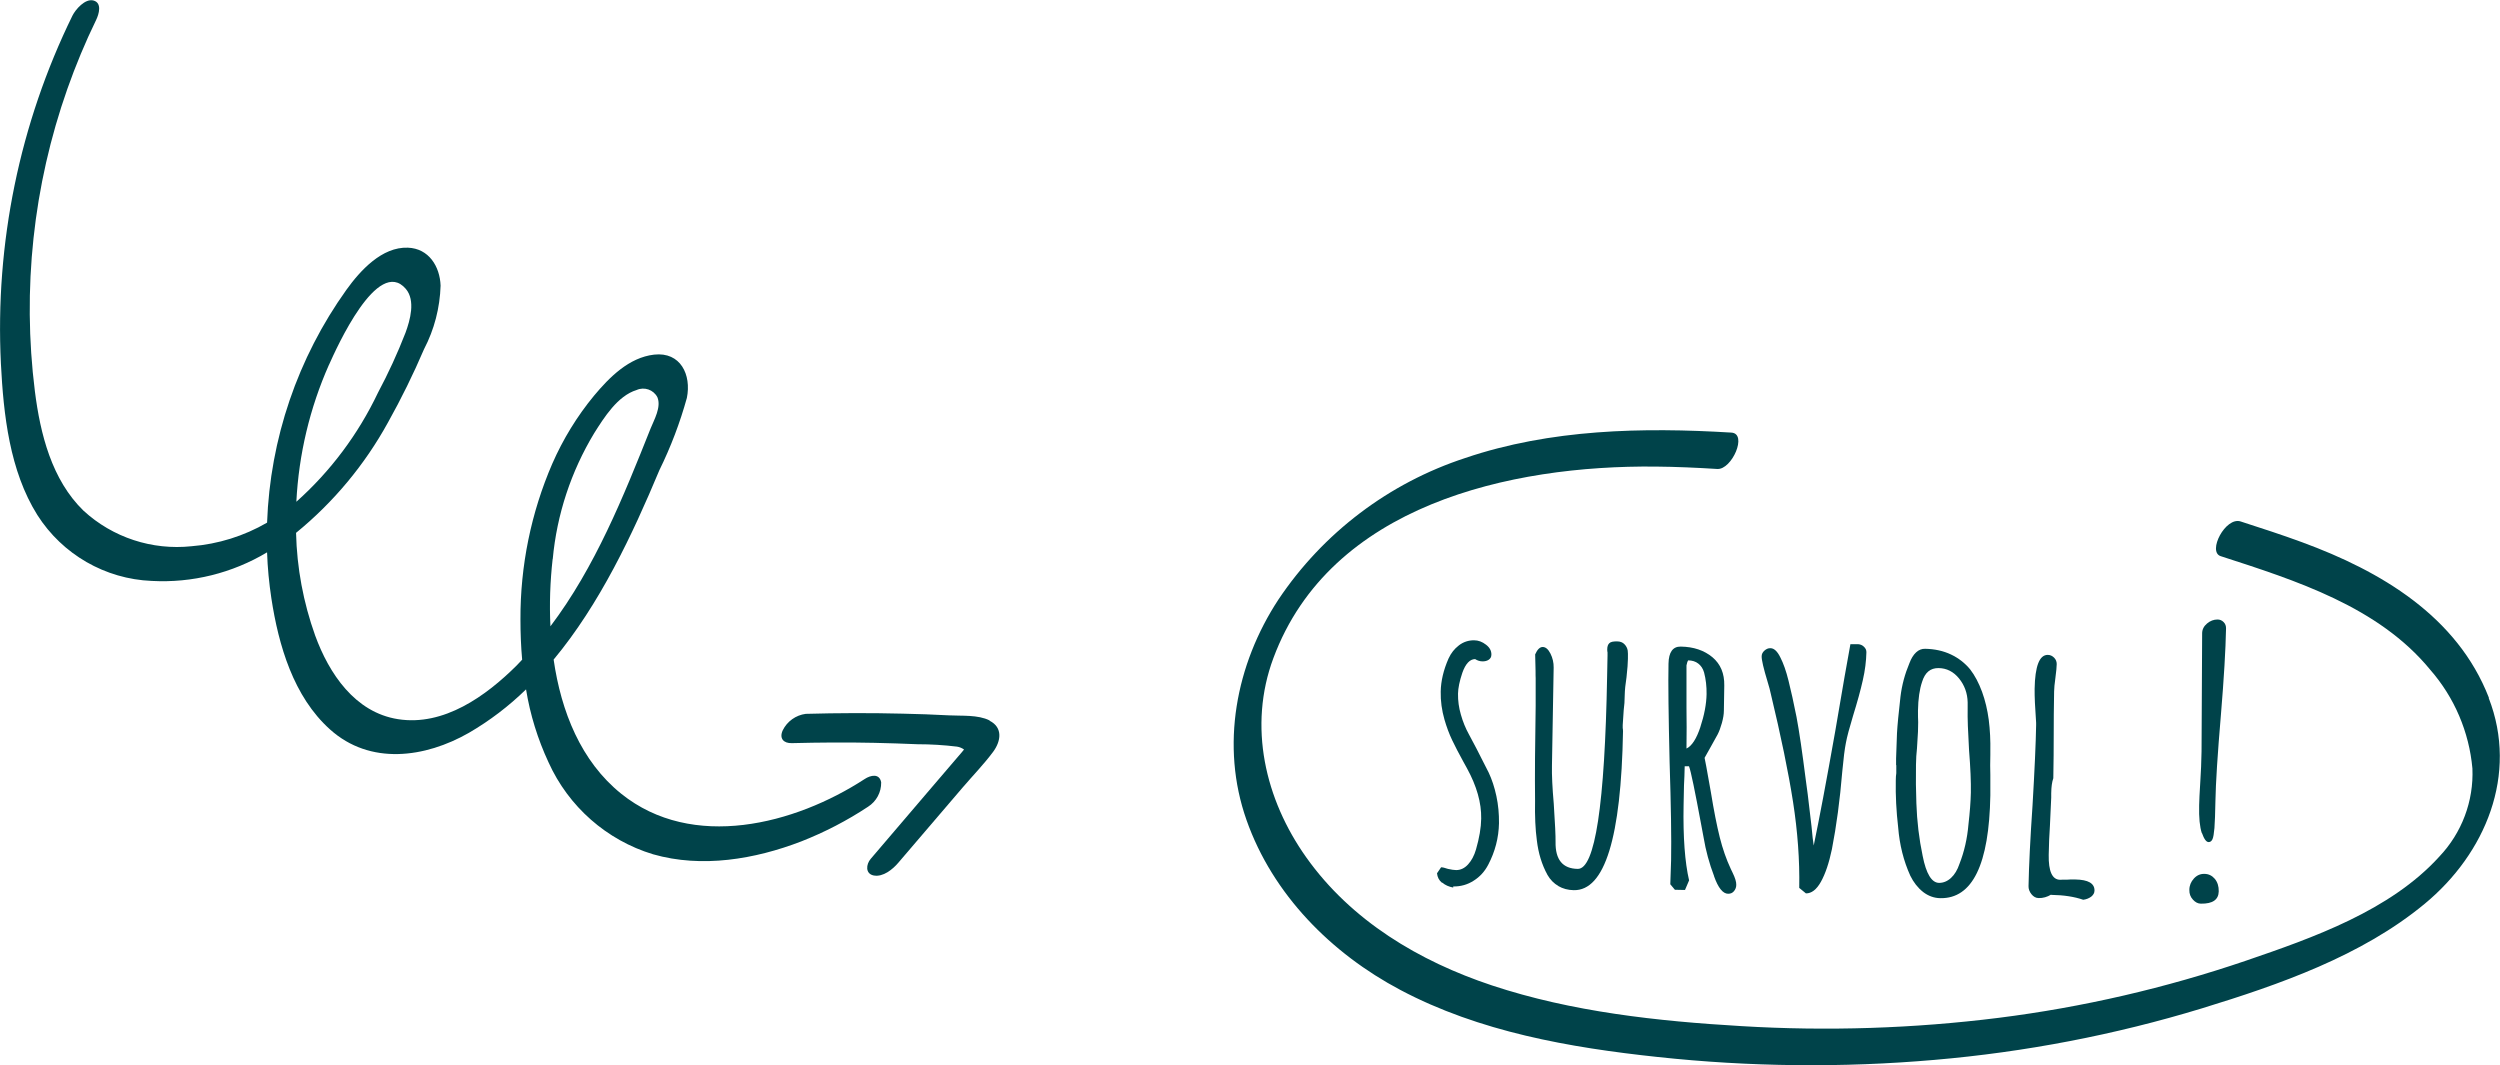
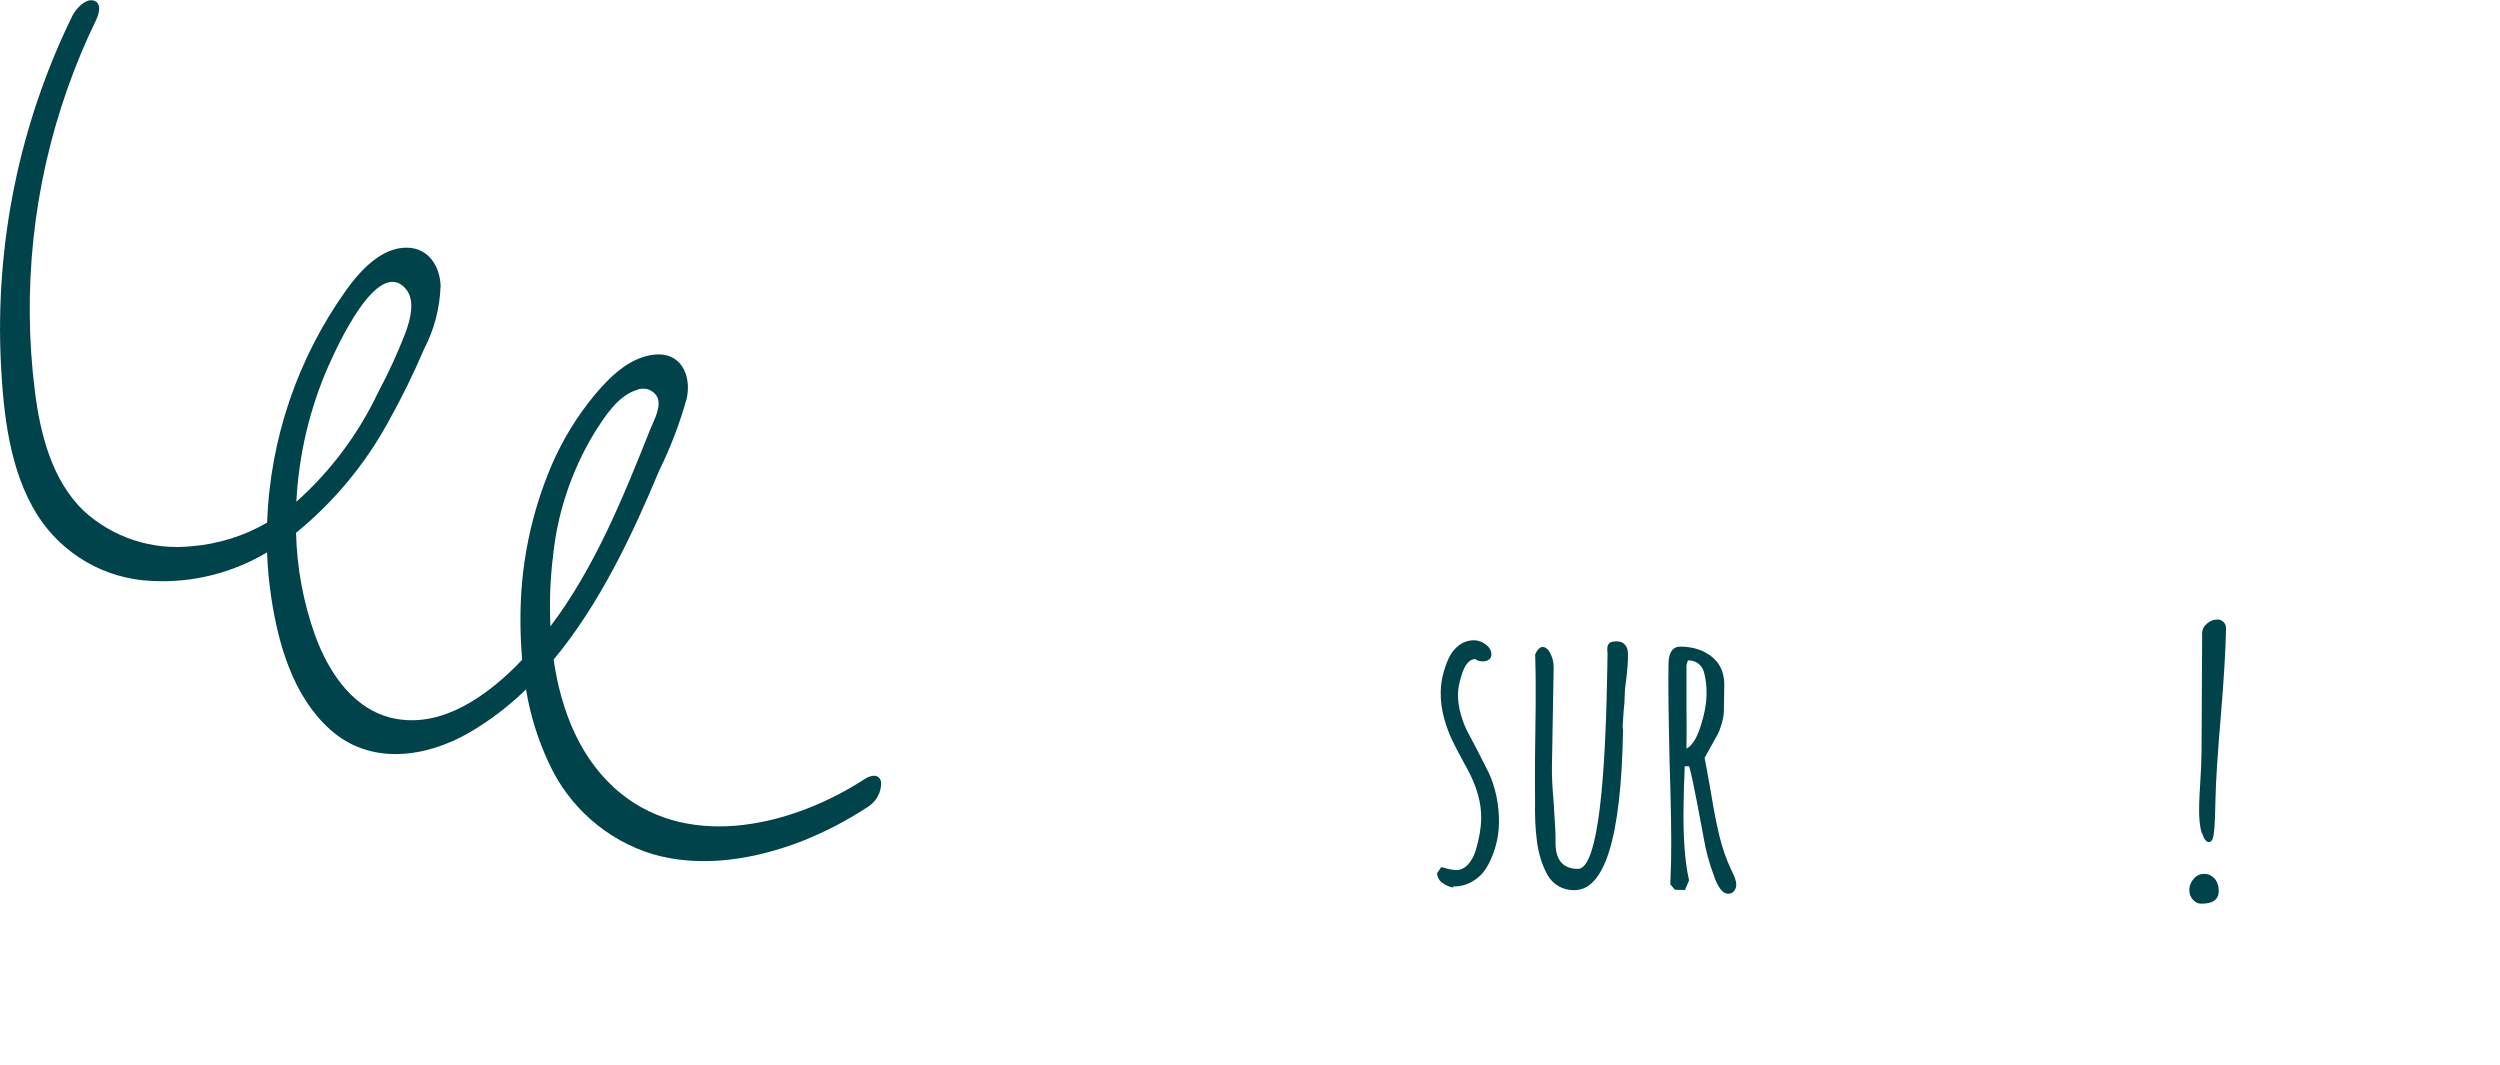
<svg xmlns="http://www.w3.org/2000/svg" id="a" viewBox="0 0 250.12 106.55">
  <g id="b">
    <g>
      <path d="M144.27,88.32c-.3-.24-.46-.56-.5-.95l.41-.6c.14,0,.37,.05,.68,.16,.36,.08,.63,.12,.83,.12,.43,0,.83-.18,1.18-.56,.35-.38,.62-.88,.8-1.5,.33-1.15,.51-2.18,.52-3.09,.03-1.58-.45-3.26-1.42-5.03l-.38-.69c-.44-.8-.81-1.51-1.11-2.14-.3-.63-.55-1.31-.76-2.03-.27-.94-.4-1.88-.38-2.82,.02-1.06,.28-2.16,.78-3.3,.25-.55,.6-.99,1.05-1.33,.45-.34,.95-.5,1.5-.5,.43,0,.83,.15,1.2,.44,.37,.28,.55,.62,.54,1,0,.22-.09,.38-.26,.5-.17,.12-.38,.17-.62,.17-.26,0-.52-.08-.75-.23-.53,.01-.96,.47-1.28,1.38-.28,.83-.42,1.53-.43,2.08-.01,.7,.08,1.4,.29,2.11,.2,.71,.47,1.36,.79,1.94l.77,1.45,1.22,2.4c.32,.68,.58,1.46,.77,2.35,.19,.89,.27,1.79,.26,2.71-.03,1.46-.39,2.85-1.08,4.16-.35,.67-.83,1.2-1.45,1.59-.62,.4-1.3,.59-2.05,.58v.11c-.43-.08-.8-.24-1.09-.49Z" fill="#00434a" />
      <path d="M155.92,88.65c-.45-.26-.82-.63-1.1-1.12-.56-1.02-.91-2.17-1.06-3.44-.15-1.11-.21-2.43-.18-3.96-.03-2.59,0-5.76,.06-9.51v-2.77c0-.14-.02-.38-.01-.72-.03-.91-.04-1.46-.04-1.66,.22-.5,.48-.75,.77-.74s.54,.23,.76,.66c.22,.44,.33,.91,.32,1.41l-.17,9.79c-.02,.96,.04,2.23,.18,3.82,.13,1.97,.19,3.25,.18,3.82-.03,1.78,.71,2.68,2.22,2.7,1.73,.03,2.71-6.41,2.94-19.32l.04-2.02v-.32c-.02-.07-.03-.17-.03-.29,0-.29,.07-.5,.21-.63,.13-.13,.39-.19,.78-.18,.31,0,.56,.1,.73,.28,.18,.18,.29,.4,.33,.64,.02,.14,.03,.42,.02,.83,0,.38-.05,.99-.14,1.83-.11,.69-.17,1.29-.18,1.8,0,.55-.04,1.04-.1,1.48l-.1,1.51v.29c.02,.1,.03,.21,.03,.33-.19,10.66-1.83,15.96-4.93,15.9-.58-.01-1.09-.15-1.54-.41Z" fill="#00434a" />
      <path d="M171.49,87.65c-.48-1.26-.83-2.55-1.05-3.87l-.23-1.23c-.64-3.44-1.04-5.41-1.23-5.89h-.43c-.01,.69-.04,1.32-.07,1.9l-.04,1.98c-.06,3.22,.13,5.73,.55,7.54l-.41,.96-1.01-.02-.46-.55,.08-2.41c.04-2.16-.01-5.44-.15-9.83-.11-4.68-.15-7.96-.11-9.83,.02-1.15,.43-1.72,1.22-1.71,1.3,.02,2.35,.38,3.17,1.06,.82,.69,1.21,1.63,1.19,2.83l-.04,2.52c0,.36-.07,.77-.2,1.24-.13,.46-.27,.84-.42,1.13l-.71,1.28-.6,1.07,.17,.87,.46,2.57c.3,1.85,.6,3.36,.89,4.52,.29,1.16,.66,2.21,1.1,3.15l.21,.44c.23,.48,.35,.87,.34,1.16,0,.24-.08,.45-.23,.63-.15,.18-.34,.26-.58,.26-.53,0-1-.59-1.41-1.75Zm-1.37-14.92c.39-1.18,.6-2.28,.62-3.28,.01-.77-.07-1.49-.25-2.17-.11-.39-.31-.68-.58-.89-.27-.21-.61-.32-1.02-.32l-.08,.18-.08,.32v4.25c.02,1.25,.02,2.61,0,4.07,.53-.25,1-.97,1.39-2.15Z" fill="#00434a" />
-       <path d="M180.01,88.81c.05-2.76-.16-5.62-.62-8.58-.46-2.96-1.21-6.59-2.24-10.88-.04-.24-.15-.61-.3-1.12-.41-1.35-.61-2.21-.6-2.57,0-.22,.1-.41,.28-.57,.18-.16,.38-.25,.6-.24,.36,0,.69,.31,.99,.92,.3,.58,.58,1.36,.82,2.34,.25,.98,.51,2.19,.8,3.63,.26,1.37,.57,3.48,.93,6.32l.19,1.41,.38,3.21c.08,.89,.15,1.53,.22,1.91,.55-2.63,1.27-6.44,2.15-11.42,.72-4.26,1.23-7.17,1.52-8.72h.79c.22,.02,.41,.1,.57,.26,.17,.16,.25,.35,.24,.56-.02,.86-.13,1.79-.36,2.79-.22,.99-.55,2.18-.98,3.57-.36,1.19-.6,2.09-.71,2.69-.12,.6-.24,1.54-.36,2.84-.24,2.9-.59,5.5-1.04,7.8-.29,1.39-.66,2.47-1.1,3.26s-.95,1.17-1.5,1.16l-.67-.55Z" fill="#00434a" />
-       <path d="M192.39,89.23c-.52-.41-.94-.95-1.27-1.62-.67-1.48-1.07-3.08-1.21-4.81-.19-1.64-.27-3.21-.24-4.72,0-.29,.02-.53,.05-.72v-.65c.01-.12,0-.18-.02-.18v-.65s.09-2.52,.09-2.52c.04-.77,.16-1.99,.35-3.67,.14-1.15,.44-2.26,.89-3.33,.18-.48,.4-.84,.67-1.09,.27-.25,.57-.37,.91-.36,.96,.02,1.82,.21,2.58,.57,.76,.36,1.4,.86,1.92,1.49,.47,.61,.86,1.35,1.19,2.24,.32,.88,.54,1.82,.67,2.8,.13,1.01,.18,2.08,.16,3.21v.29c-.02,.74-.02,1.42,0,2.02v2.05c-.12,6.91-1.79,10.34-5.01,10.28-.62-.01-1.2-.22-1.72-.62Zm2.8-1.39c.37-.34,.65-.81,.85-1.41,.48-1.22,.78-2.53,.9-3.95,.14-1.22,.22-2.28,.24-3.17,.02-1.08-.04-2.5-.18-4.25-.11-1.85-.16-3.23-.14-4.14v-.65c-.02-.91-.31-1.71-.86-2.39-.55-.68-1.24-1.03-2.05-1.04-.82-.01-1.36,.44-1.65,1.38-.25,.74-.39,1.7-.41,2.87,0,.46,0,.84,.02,1.15l-.02,.97-.1,1.66c-.06,.5-.09,1.05-.1,1.65-.02,1.3-.01,2.58,.04,3.85,.06,1.8,.27,3.56,.63,5.27,.35,1.78,.9,2.68,1.64,2.69,.43,0,.83-.16,1.2-.5Z" fill="#00434a" />
-       <path d="M205.2,89.51c-.39,.23-.8,.35-1.23,.34-.29,0-.53-.14-.73-.39-.2-.25-.3-.53-.29-.81,.04-2.02,.17-4.7,.4-8.06,.21-3.57,.33-6.25,.36-8.03v-.25c-.11-1.51-.16-2.64-.15-3.39,.04-2.28,.48-3.41,1.32-3.4,.24,0,.45,.1,.63,.28,.18,.18,.26,.4,.26,.64,0,.29-.05,.74-.13,1.37-.08,.6-.13,1.05-.13,1.37-.03,1.61-.04,3.06-.04,4.36,0,1.27-.01,2.71-.04,4.32-.13,.36-.2,.86-.21,1.51v.43s-.13,2.84-.13,2.84c-.06,.84-.1,1.8-.12,2.88-.03,1.66,.35,2.49,1.14,2.5,.05,0,.13,0,.23-.01,.11,0,.26-.01,.45,0,.22-.02,.49-.03,.83-.02,1.3,.02,1.94,.39,1.93,1.11,0,.24-.12,.44-.33,.61-.22,.16-.48,.27-.8,.31-.86-.3-1.93-.47-3.2-.49Z" fill="#00434a" />
      <path d="M219.4,90.01c-.25-.27-.37-.59-.36-.98,0-.43,.16-.81,.45-1.13,.29-.32,.64-.48,1.05-.47,.43,0,.78,.18,1.05,.5,.27,.33,.4,.75,.39,1.25-.02,.84-.61,1.25-1.79,1.23-.29,0-.56-.14-.8-.41Zm.89-6.65c-.21-.63-.3-1.55-.27-2.78,0-.43,.05-1.25,.12-2.45,.06-.89,.1-1.87,.12-2.95l.03-5.91,.03-5.91c0-.38,.17-.71,.49-.98,.32-.27,.67-.4,1.05-.4,.24,0,.44,.09,.61,.26,.17,.17,.25,.39,.24,.65-.04,2.11-.21,4.98-.51,8.6-.34,4-.52,6.87-.55,8.6-.02,1.27-.06,2.19-.1,2.75-.05,.56-.11,.94-.2,1.13-.09,.19-.22,.28-.38,.28-.24,0-.46-.31-.67-.91Z" fill="#00434a" />
    </g>
-     <path id="c" d="M249.01,69.81c-3.18-8.17-10.82-12.67-18.69-15.56-2.03-.75-4.09-1.41-6.15-2.08-1.52-.49-3.34,3.03-2,3.47,7.5,2.43,15.8,5.05,20.98,11.38,2.41,2.76,3.88,6.21,4.21,9.86,.14,3.27-1.06,6.45-3.31,8.82-4.91,5.41-12.64,8.12-19.36,10.42-8.02,2.73-16.3,4.65-24.71,5.71-8.54,1.07-17.17,1.35-25.76,.83-8.36-.49-16.96-1.42-24.95-4.07-7.28-2.42-14.08-6.47-18.58-12.81-4.13-5.81-5.83-13.12-3.29-19.94,5.7-15.32,23.7-19.31,38.24-19.16,2.06,.02,4.11,.11,6.17,.24,1.46,.09,3.06-3.54,1.41-3.64-8.89-.54-18.1-.35-26.62,2.54-7.64,2.5-14.23,7.49-18.7,14.17-4.26,6.49-5.81,14.62-3.19,22.05,2.62,7.45,8.49,13.35,15.39,17,7.9,4.19,16.94,5.77,25.75,6.71,9.2,.99,18.47,1.09,27.68,.29,9.08-.78,18.06-2.5,26.78-5.16,7.72-2.37,15.98-5.24,22.28-10.46,6.08-5.03,9.38-12.93,6.4-20.59" fill="#00434a" />
    <path id="d" d="M88.16,78.27c-.17-.92-1.06-.72-1.65-.33-6.99,4.55-17.23,7.2-24.36,1.47-4.03-3.24-6.01-8.23-6.76-13.42,4.63-5.57,7.89-12.52,10.58-18.95,1.14-2.32,2.06-4.74,2.75-7.23,.47-2.31-.63-4.63-3.28-4.33-2.52,.29-4.47,2.27-6.01,4.11-1.7,2.06-3.1,4.35-4.17,6.79-2.13,4.92-3.21,10.23-3.19,15.59,0,1.34,.05,2.68,.17,4.03-.18,.19-.35,.38-.54,.57-3.07,3.06-7.3,6.11-11.89,5.38-4.3-.68-6.89-4.56-8.28-8.37-1.18-3.3-1.83-6.77-1.91-10.27,3.75-3.06,6.87-6.81,9.2-11.05,1.33-2.38,2.53-4.82,3.6-7.32,1.03-1.97,1.59-4.14,1.66-6.36-.07-1.93-1.18-3.72-3.27-3.8-2.6-.1-4.77,2.29-6.15,4.21-4.88,6.82-7.64,14.92-7.94,23.3-2.31,1.34-4.9,2.15-7.56,2.36-3.94,.42-7.88-.87-10.8-3.55-3.19-3.1-4.33-7.69-4.87-11.95-1.28-10.2-.17-20.56,3.25-30.26,.83-2.35,1.79-4.66,2.88-6.9,.28-.58,.61-1.7-.27-1.94-.83-.22-1.79,.89-2.1,1.51C1.96,12.36-.5,24.34,.09,36.37c.26,5.11,.87,10.73,3.65,15.16,2.51,3.94,6.78,6.4,11.44,6.59,4.05,.22,8.06-.78,11.54-2.86,.05,1.54,.2,3.07,.43,4.6,.72,4.7,2.21,9.84,5.87,13.12,4.01,3.61,9.52,2.84,13.89,.34,2.08-1.21,4-2.67,5.72-4.35,.41,2.53,1.17,4.98,2.25,7.3,2,4.43,5.81,7.79,10.46,9.2,4.88,1.4,10.18,.5,14.83-1.29,2.34-.92,4.58-2.08,6.68-3.47,.83-.53,1.33-1.45,1.31-2.44M32.91,36.51c.77-1.72,4.88-10.89,7.69-7.61,.99,1.16,.43,3.14-.03,4.39-.8,2.06-1.72,4.06-2.76,6.01-1.97,4.14-4.74,7.85-8.16,10.9,.24-4.73,1.34-9.37,3.26-13.7m22.39,19.44c.41-4.46,1.83-8.76,4.14-12.59,1-1.58,2.35-3.75,4.25-4.33,.77-.35,1.69-.03,2.08,.72,.41,.98-.32,2.24-.68,3.13-2.71,6.81-5.56,13.89-10.02,19.79-.11-2.24-.03-4.49,.22-6.72" fill="#00434a" />
-     <path id="e" d="M99.01,72.08c-1.17-.59-2.8-.44-4.06-.51-1.55-.08-3.1-.14-4.65-.17-3.23-.08-6.46-.07-9.69,.02-.99,.13-1.86,.75-2.3,1.65-.37,.81,.09,1.31,.92,1.28,2.75-.07,5.5-.09,8.25-.03,1.44,.03,2.88,.08,4.32,.14,1.32,0,2.64,.08,3.95,.24,.25,.04,.5,.14,.7,.29-.08,.09-.15,.19-.23,.28-.22,.26-.44,.52-.67,.78l-2.78,3.25-5.66,6.63c-.47,.55-.55,1.49,.3,1.66,.94,.18,1.91-.62,2.46-1.27l6.44-7.53c1.01-1.18,2.12-2.32,3.05-3.57,.79-1.07,.99-2.43-.35-3.11" fill="#00434a" />
  </g>
</svg>